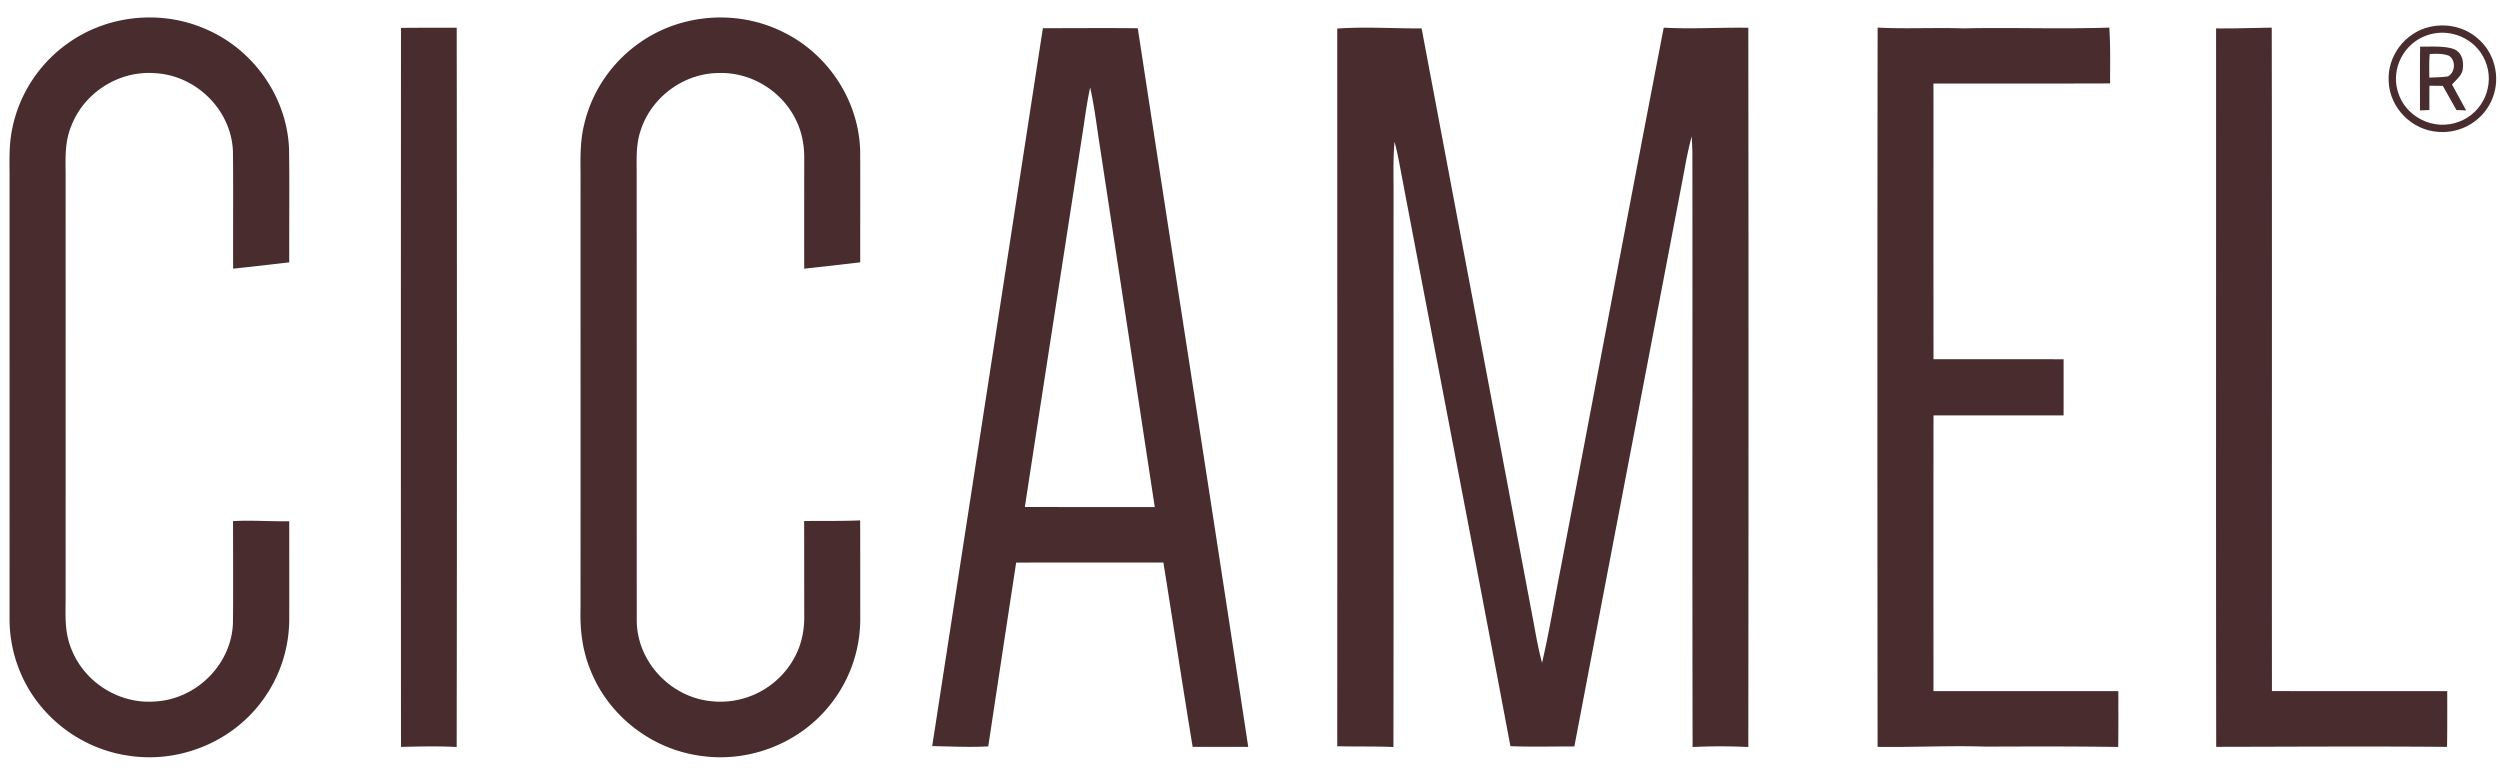
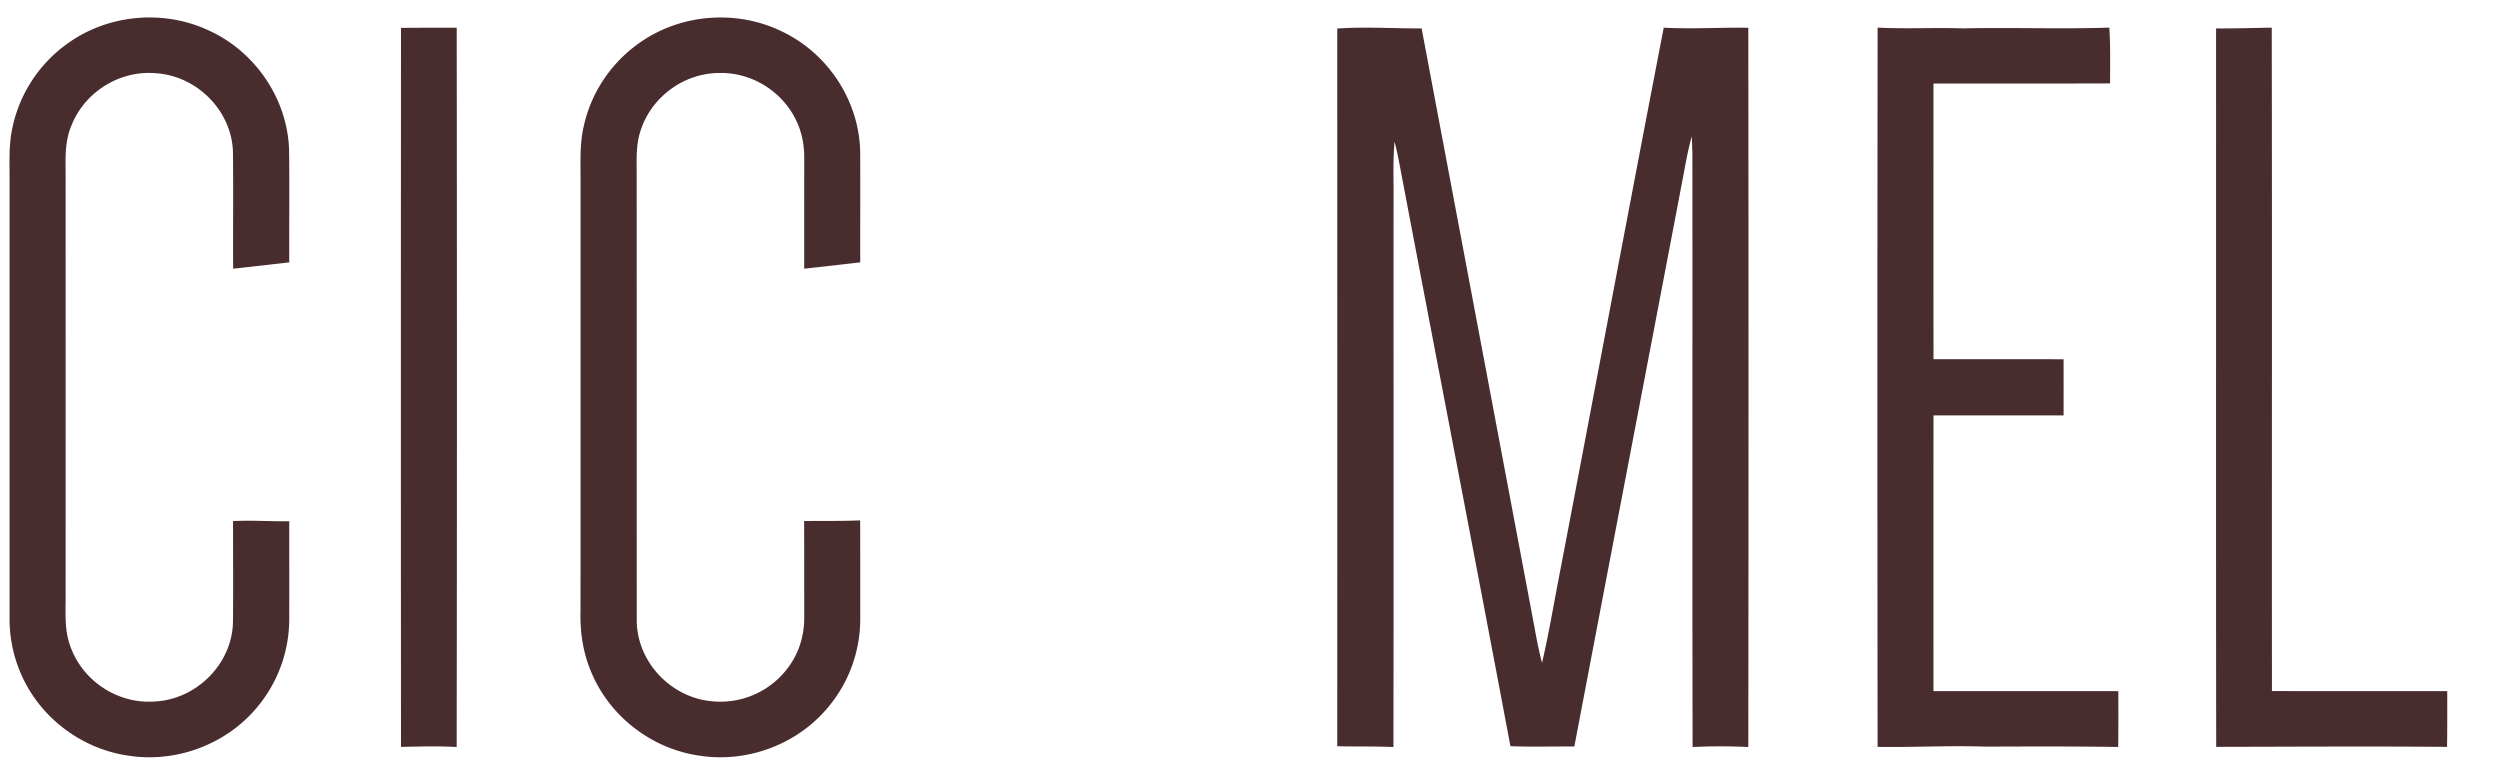
<svg xmlns="http://www.w3.org/2000/svg" fill="none" height="44" width="142">
  <path d="M11.752 1.682c2.678 1.17 4.547 3.852 4.666 6.77.031 2.15.002 4.3.011 6.45-1.062.124-2.124.247-3.187.359-.01-2.21.014-4.423-.01-6.632-.07-2.374-2.101-4.375-4.473-4.475-1.988-.137-3.912 1.066-4.67 2.899-.467 1.069-.35 2.077-.362 3.209.002 7.825.002 15.651 0 23.476.01 1.13-.104 2.136.359 3.204.757 1.836 2.685 3.044 4.676 2.904 2.372-.1 4.402-2.106 4.47-4.479.022-1.921.003-3.846.006-5.768 1.066-.06 2.126.027 3.191.007 0 1.86.004 3.719 0 5.577a7.805 7.805 0 0 1-1.636 4.755c-1.732 2.259-4.672 3.42-7.49 2.985-2.69-.381-5.075-2.196-6.131-4.694a7.79 7.79 0 0 1-.629-3.044c.002-8.31 0-16.616 0-24.923C.55 9.276.49 8.353.68 7.382a7.848 7.848 0 0 1 3.16-4.912C6.111.835 9.2.532 11.752 1.682ZM44.555 1.857c2.543 1.272 4.255 3.935 4.304 6.778.009 2.087-.002 4.177.002 6.266-1.06.125-2.12.246-3.182.36-.002-2.088 0-4.177.002-6.267.005-.76-.134-1.506-.475-2.189-.796-1.637-2.546-2.716-4.376-2.658-1.957.01-3.771 1.324-4.407 3.162-.337.927-.25 1.806-.26 2.772.005 8.37 0 16.74.005 25.11-.019 2.323 1.842 4.358 4.145 4.627a4.79 4.79 0 0 0 4.77-2.389c.422-.742.607-1.574.598-2.423-.002-1.804 0-3.608-.006-5.412 1.062-.011 2.122.009 3.182-.036.007 1.874.004 3.75.005 5.625a7.79 7.79 0 0 1-1.795 4.953c-1.749 2.131-4.597 3.208-7.326 2.787-2.738-.385-5.154-2.256-6.185-4.815-.46-1.105-.616-2.277-.583-3.467.007-8.067 0-16.132.002-24.198.01-1.178-.075-2.28.22-3.432.443-1.869 1.603-3.53 3.186-4.617 2.376-1.65 5.598-1.86 8.174-.537ZM22.777 1.585c1.055-.013 2.11-.008 3.164-.008.016 13.617.018 27.236-.002 40.853-1.055-.058-2.106-.03-3.162-.006-.01-13.612-.009-27.227 0-40.84ZM75.957 1.62c1.602-.108 3.19-.001 4.791-.005 2.131 11.296 4.258 22.592 6.387 33.887.13.72.263 1.44.453 2.147.414-1.775.705-3.58 1.059-5.37C90.604 22.045 92.524 11.8 94.5 1.572c1.604.086 3.2-.02 4.804.005.016 13.616.016 27.236 0 40.853a32.989 32.989 0 0 0-3.164.001c-.025-11.256 0-22.517-.013-33.773-.009-.305-.02-.61-.036-.914-.177.647-.31 1.302-.426 1.963-2.076 10.899-4.17 21.795-6.242 32.694-1.21-.008-2.423.029-3.631-.018-2.071-11.014-4.208-22.023-6.295-33.033-.082-.437-.174-.87-.285-1.3-.094.98-.054 1.952-.058 2.934-.005 10.481.01 20.964-.007 31.447-1.064-.047-2.127-.018-3.191-.045.004-13.589.002-27.176 0-40.765ZM106.65 1.568c1.618.083 3.233-.009 4.851.044 2.768-.06 5.539.048 8.308-.044.069 1.057.043 2.113.043 3.17-3.343.014-6.688.001-10.031.007 0 5.219-.004 10.438.002 15.659 2.464.001 4.927-.002 7.389.001a847.53 847.53 0 0 1 0 3.19c-2.462.003-4.925 0-7.389.001-.006 5.221-.002 10.44-.002 15.659 3.501.002 7 0 10.501.002.001 1.056.007 2.113-.008 3.171-2.513-.038-5.03-.03-7.545-.02-2.042-.069-4.079.045-6.121.014-.014-13.617-.016-27.236.002-40.854ZM125.873 1.614c1.054.01 2.107-.027 3.162-.044.023 12.56.001 25.122.011 37.682 3.317.012 6.637 0 9.957.005 0 1.055.007 2.111-.011 3.166-4.378-.04-8.734-.008-13.112-.002-.018-13.602-.002-27.206-.007-40.807Z" fill="#482C2E" />
-   <path clip-rule="evenodd" d="M140.673 2.132c-.731-.609-1.714-.813-2.639-.612-1.427.318-2.457 1.67-2.355 3.131.07 1.494 1.319 2.747 2.814 2.839 1.33.114 2.616-.684 3.089-1.929.47-1.202.1-2.62-.909-3.429Zm.488 1.329c-.526-1.286-2.033-1.92-3.336-1.447-1.278.457-2.013 1.853-1.636 3.16.404 1.472 2.058 2.292 3.486 1.738 1.377-.506 2.062-2.108 1.486-3.451Z" fill="#482C2E" fill-rule="evenodd" />
-   <path clip-rule="evenodd" d="M137.872 2.647c-.139.001-.276.003-.409.001-.014 1.108-.01 2.214-.007 3.32l.001.303.531-.022c0-.46 0-.919.002-1.38l.38.004.381.004.302.534.472.838c.183.006.368.013.552.022-.266-.491-.534-.98-.802-1.47a4.04 4.04 0 0 1 .169-.18c.203-.209.424-.436.443-.718.06-.474-.065-.958-.558-1.135-.457-.133-.968-.127-1.457-.121Zm1.22.518c-.33-.132-.734-.112-1.084-.094-.032.359-.029.724-.025 1.086l.002.252.202-.008c.287-.01.576-.02.856-.064.424-.212.462-.94.049-1.172ZM61.089 1.598c-.618.002-1.236.004-1.854.003a51969.517 51969.517 0 0 1-6.286 40.778c.296.004.591.012.887.02.765.02 1.53.04 2.297-.005.525-3.48 1.053-6.96 1.585-10.438 2.39-.006 4.778-.005 7.168-.003l1.195.001c.228 1.424.452 2.849.675 4.274.323 2.066.647 4.132.987 6.195h3.156c-1.17-7.74-2.366-15.477-3.563-23.215a9084.224 9084.224 0 0 1-2.71-17.603c-1.18-.013-2.358-.01-3.538-.007Zm1.24 5.75c-.116-.798-.232-1.591-.409-2.383-.143.67-.243 1.344-.343 2.02l-.03.205c-.408 2.648-.819 5.295-1.229 7.942-.705 4.554-1.41 9.108-2.107 13.664 1.788.006 3.576.005 5.365.004h2.014L62.522 8.63l-.053-.344c-.05-.313-.095-.626-.14-.937Z" fill="#482C2E" fill-rule="evenodd" />
</svg>